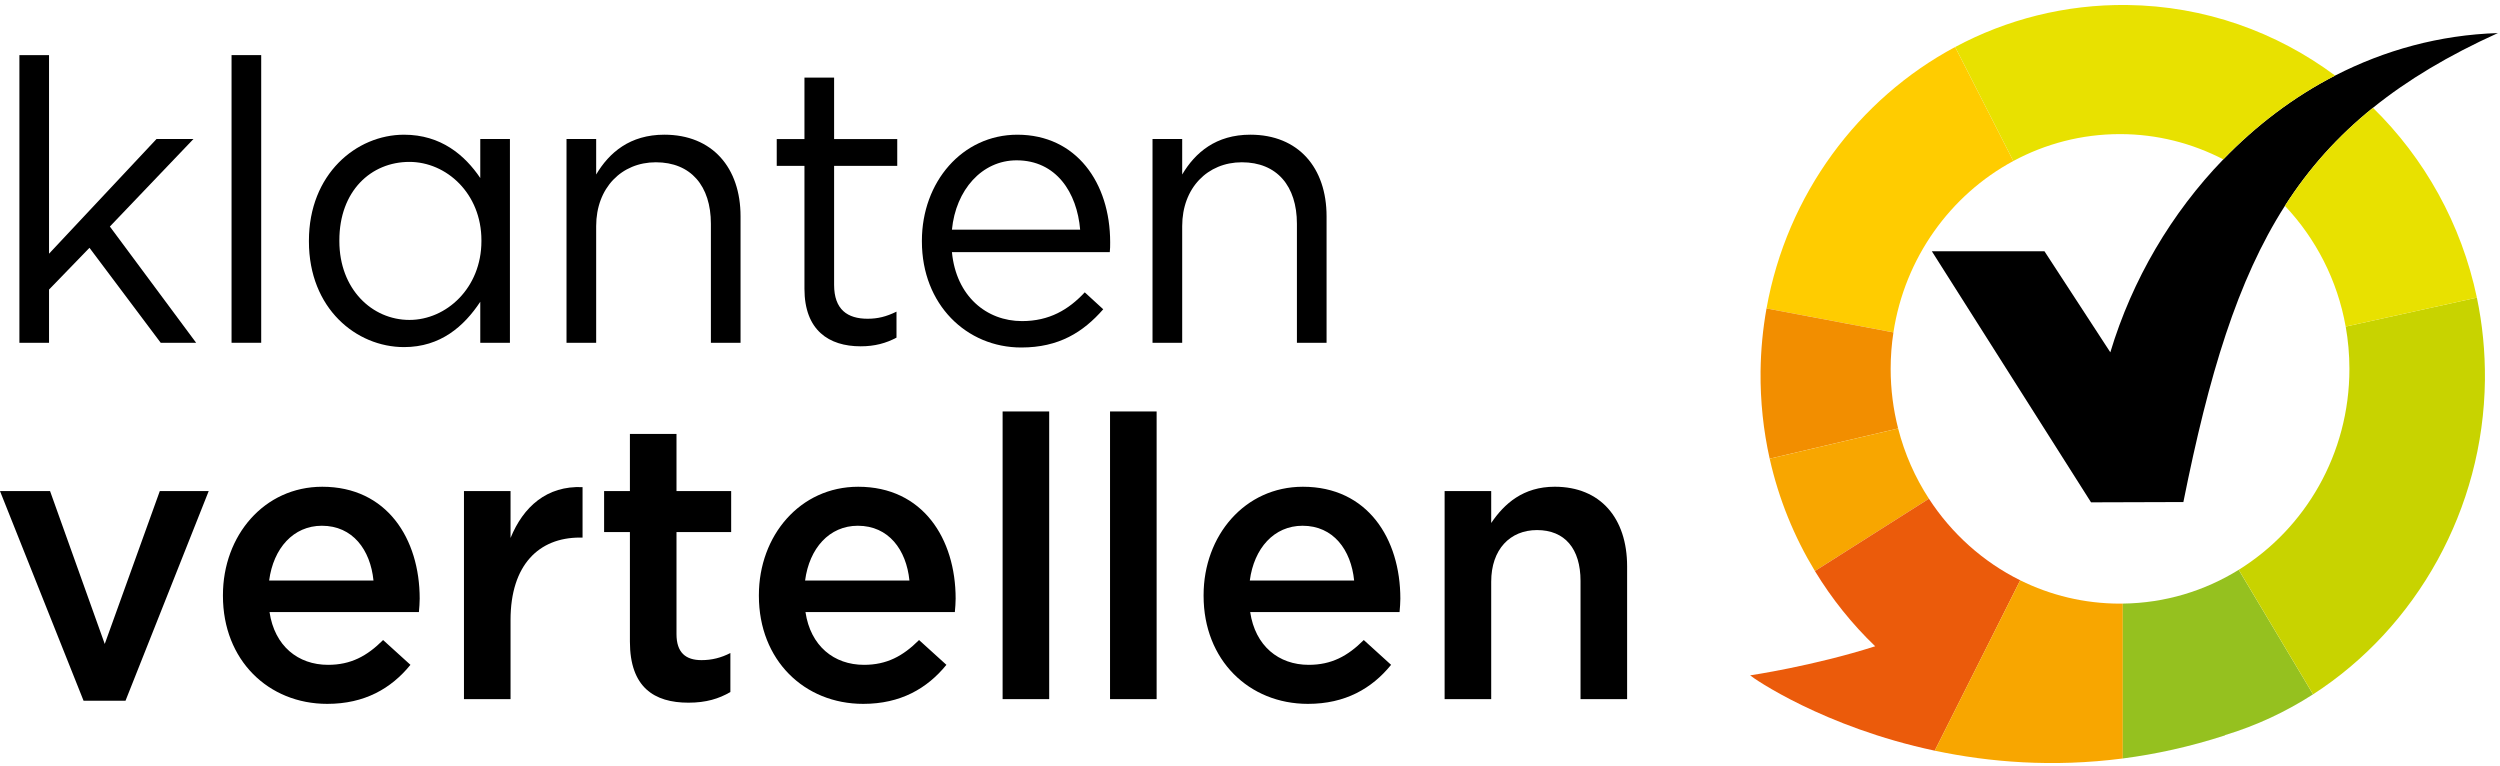
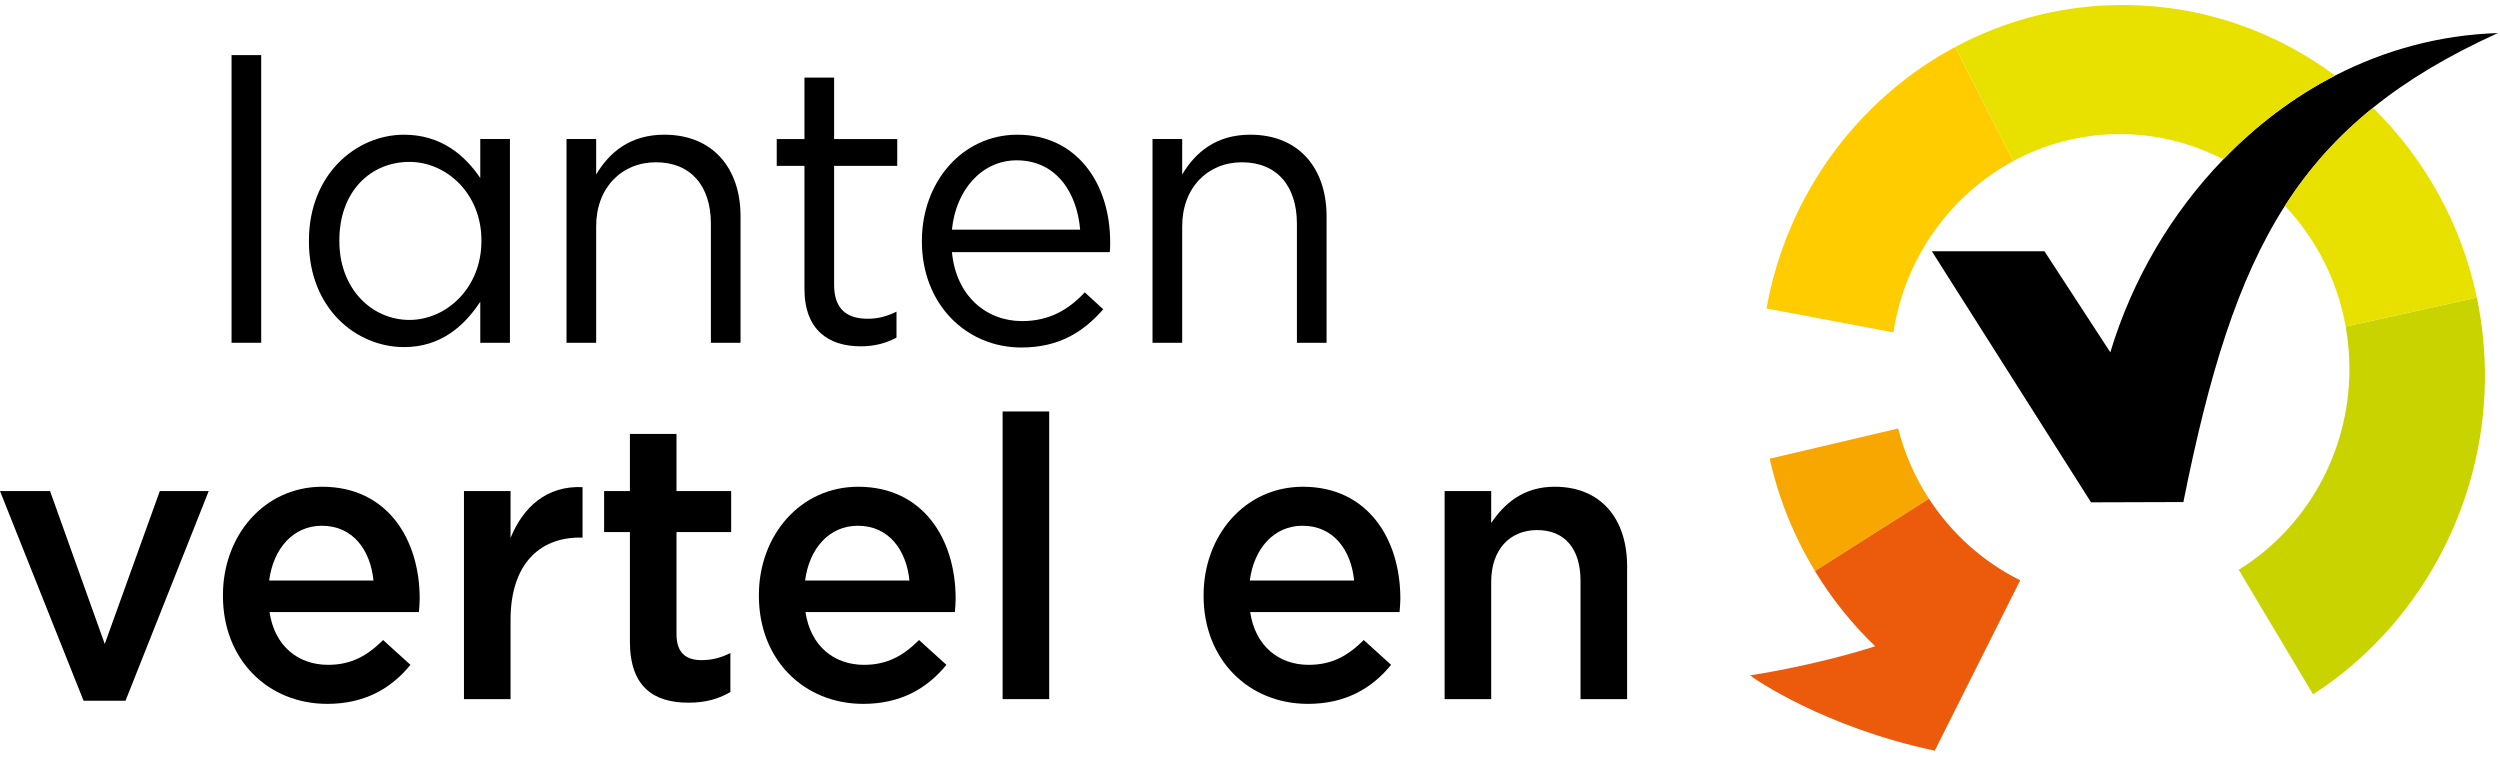
<svg xmlns="http://www.w3.org/2000/svg" width="137" height="42" viewBox="0 0 137 42" fill="none">
  <g clip-path="url(#clip0_120_7566)">
-     <path d="M2.687 15.868L4.903 13.58L8.807 18.784H10.748L6.021 12.414L10.6 7.619H8.575L2.687 13.903V3.02H1.063V18.784H2.687V15.868Z" fill="black" />
    <path d="M12.689 18.784H14.314V3.02H12.689V18.784Z" fill="black" />
    <path d="M18.597 13.169C18.597 10.47 20.327 8.872 22.436 8.872C24.462 8.872 26.382 10.6 26.382 13.169V13.212C26.382 15.782 24.462 17.532 22.436 17.532C20.39 17.532 18.597 15.846 18.597 13.212V13.169ZM22.141 19.021C24.145 19.021 25.433 17.877 26.319 16.537V18.784H27.944V7.619H26.319V9.756C25.475 8.505 24.167 7.382 22.141 7.382C19.525 7.382 16.929 9.541 16.929 13.191V13.235C16.929 16.905 19.525 19.021 22.141 19.021Z" fill="black" />
    <path d="M36.404 7.381C34.527 7.381 33.387 8.354 32.67 9.563V7.619H31.045V18.784H32.67V12.392C32.67 10.297 34.062 8.893 35.94 8.893C37.86 8.893 38.957 10.19 38.957 12.263V18.784H40.582V11.853C40.582 9.195 39.042 7.381 36.404 7.381Z" fill="black" />
    <path d="M44.084 15.825C44.084 18.093 45.413 18.978 47.165 18.978C47.946 18.978 48.557 18.805 49.128 18.503V17.078C48.557 17.358 48.093 17.467 47.544 17.467C46.447 17.467 45.709 16.97 45.709 15.609V9.089H49.169V7.62H45.709V4.251H44.084V7.62H42.565V9.089H44.084V15.825Z" fill="black" />
    <path d="M52.166 12.586C52.377 10.404 53.811 8.786 55.71 8.786C57.884 8.786 59.023 10.556 59.192 12.586H52.166ZM60.837 13.277C60.837 10.016 58.981 7.382 55.752 7.382C52.735 7.382 50.52 9.973 50.52 13.191V13.234C50.52 16.69 52.967 19.043 55.964 19.043C58.031 19.043 59.36 18.201 60.457 16.948L59.445 16.02C58.559 16.97 57.504 17.596 56.005 17.596C54.064 17.596 52.398 16.236 52.166 13.818H60.816C60.837 13.622 60.837 13.493 60.837 13.277Z" fill="black" />
    <path d="M71.071 12.263V18.784H72.696V11.853C72.696 9.195 71.156 7.381 68.518 7.381C66.64 7.381 65.5 8.354 64.784 9.563V7.619H63.158V18.784H64.784V12.392C64.784 10.297 66.176 8.893 68.053 8.893C69.973 8.893 71.071 10.19 71.071 12.263Z" fill="black" />
    <path d="M5.74 35.289L2.743 26.911H0L4.579 38.4H6.878L11.437 26.911H8.757L5.74 35.289Z" fill="black" />
    <path d="M14.749 31.813C14.981 30.043 16.078 28.811 17.639 28.811C19.327 28.811 20.298 30.128 20.467 31.813H14.749ZM17.66 26.674C14.474 26.674 12.217 29.351 12.217 32.612V32.654C12.217 36.175 14.706 38.572 17.934 38.572C19.981 38.572 21.437 37.73 22.492 36.433L20.994 35.074C20.108 35.959 19.222 36.433 17.977 36.433C16.33 36.433 15.044 35.398 14.77 33.54H22.956C22.978 33.281 22.999 33.043 22.999 32.806C22.999 29.524 21.205 26.674 17.66 26.674Z" fill="black" />
    <path d="M27.978 29.481V26.911H25.425V38.312H27.978V33.973C27.978 30.949 29.539 29.459 31.775 29.459H31.924V26.694C29.961 26.609 28.674 27.774 27.978 29.481Z" fill="black" />
    <path d="M37.072 23.779H34.519V26.911H33.105V29.157H34.519V35.16C34.519 37.665 35.849 38.507 37.726 38.507C38.697 38.507 39.393 38.29 40.025 37.924V35.786C39.519 36.045 39.013 36.175 38.443 36.175C37.578 36.175 37.072 35.765 37.072 34.749V29.157H40.068V26.911H37.072V23.779Z" fill="black" />
    <path d="M44.119 31.813C44.351 30.043 45.448 28.811 47.01 28.811C48.697 28.811 49.668 30.128 49.837 31.813H44.119ZM47.03 26.674C43.845 26.674 41.587 29.351 41.587 32.612V32.654C41.587 36.175 44.076 38.572 47.305 38.572C49.352 38.572 50.807 37.73 51.863 36.433L50.364 35.074C49.478 35.959 48.592 36.433 47.347 36.433C45.701 36.433 44.414 35.398 44.14 33.54H52.326C52.348 33.281 52.369 33.043 52.369 32.806C52.369 29.524 50.575 26.674 47.03 26.674Z" fill="black" />
    <path d="M54.943 38.312H57.496V22.548H54.943V38.312Z" fill="black" />
-     <path d="M60.83 38.312H63.383V22.548H60.83V38.312Z" fill="black" />
    <path d="M68.489 31.813C68.721 30.043 69.818 28.811 71.38 28.811C73.067 28.811 74.037 30.128 74.207 31.813H68.489ZM71.4 26.674C68.214 26.674 65.957 29.351 65.957 32.612V32.654C65.957 36.175 68.447 38.572 71.675 38.572C73.722 38.572 75.177 37.73 76.232 36.433L74.735 35.074C73.848 35.959 72.962 36.433 71.717 36.433C70.071 36.433 68.784 35.398 68.51 33.54H76.696C76.718 33.281 76.739 33.043 76.739 32.806C76.739 29.524 74.946 26.674 71.4 26.674Z" fill="black" />
    <path d="M85.199 26.673C83.469 26.673 82.435 27.602 81.718 28.66V26.911H79.165V38.312H81.718V31.878C81.718 30.106 82.751 29.048 84.229 29.048C85.748 29.048 86.613 30.064 86.613 31.834V38.312H89.166V31.036C89.166 28.401 87.71 26.673 85.199 26.673Z" fill="black" />
    <path d="M130.037 5.907C131.931 4.381 134.176 3.039 136.885 1.812C133.685 1.913 130.676 2.749 127.964 4.141C125.686 5.31 123.628 6.88 121.837 8.733C119 11.668 116.844 15.324 115.646 19.307L112.037 13.77H105.866L114.589 27.528L119.649 27.512C121.043 20.556 122.602 15.363 125.213 11.28C126.519 9.238 128.092 7.474 130.037 5.907Z" fill="black" />
    <path d="M110.285 8.734L107.142 2.575C101.83 5.419 97.924 10.655 96.805 16.903L103.759 18.215C104.383 14.13 106.883 10.681 110.33 8.823L110.285 8.734Z" fill="#FFCC00" />
-     <path d="M104.018 23.48C103.751 22.438 103.608 21.343 103.608 20.214C103.608 19.534 103.66 18.867 103.76 18.216L96.805 16.903C96.605 18.023 96.493 19.174 96.479 20.351C96.462 21.997 96.635 23.599 96.978 25.135L104.018 23.48Z" fill="#F28E00" />
    <path d="M104.018 23.481L96.979 25.136C97.473 27.345 98.321 29.419 99.458 31.292L103.422 28.778L105.705 27.33C104.948 26.166 104.372 24.869 104.018 23.481Z" fill="#F8A600" />
    <path d="M110.708 31.8C108.674 30.793 106.947 29.241 105.705 27.33L103.422 28.778L99.458 31.293C100.38 32.811 101.491 34.198 102.761 35.416C99.35 36.504 95.907 37.009 95.907 37.009C96.049 37.148 99.931 39.847 106.024 41.137L110.708 31.8Z" fill="#EB5B0B" />
-     <path d="M116.331 33.077C116.28 33.078 116.229 33.079 116.178 33.079C114.218 33.079 112.361 32.62 110.707 31.8L106.023 41.136V41.137C108.993 41.767 112.488 42.062 116.331 41.564V33.077Z" fill="#F8A600" />
-     <path d="M122.681 31.226C120.824 32.377 118.654 33.049 116.331 33.077V41.564C118.129 41.331 120.003 40.923 121.935 40.297L121.932 40.284C123.647 39.766 125.266 39.008 126.755 38.049L122.681 31.226Z" fill="#95C11F" />
    <path d="M128.544 17.895C128.677 18.648 128.748 19.423 128.748 20.214C128.748 24.883 126.319 28.971 122.682 31.225L126.756 38.049C129.576 36.232 131.927 33.691 133.577 30.692L133.588 30.672C135.194 27.745 136.133 24.384 136.174 20.826C136.189 19.275 136.038 17.763 135.733 16.309L128.544 17.895Z" fill="#C8D300" />
    <path d="M127.964 4.141C124.757 1.759 120.83 0.325 116.563 0.274C113.165 0.234 109.956 1.07 107.143 2.576L110.285 8.734L110.329 8.824C112.076 7.883 114.066 7.349 116.178 7.349C118.216 7.349 120.135 7.853 121.837 8.733C123.628 6.88 125.686 5.311 127.964 4.141Z" fill="#E8E100" />
    <path d="M135.733 16.31C134.886 12.265 132.857 8.668 130.037 5.907C128.092 7.474 126.519 9.238 125.213 11.28C126.901 13.067 128.091 15.348 128.543 17.896L135.733 16.31Z" fill="#E8E100" />
  </g>
  <defs>
    <clipPath id="clip0_120_7566">
      <rect width="137" height="42" fill="white" />
    </clipPath>
  </defs>
</svg>